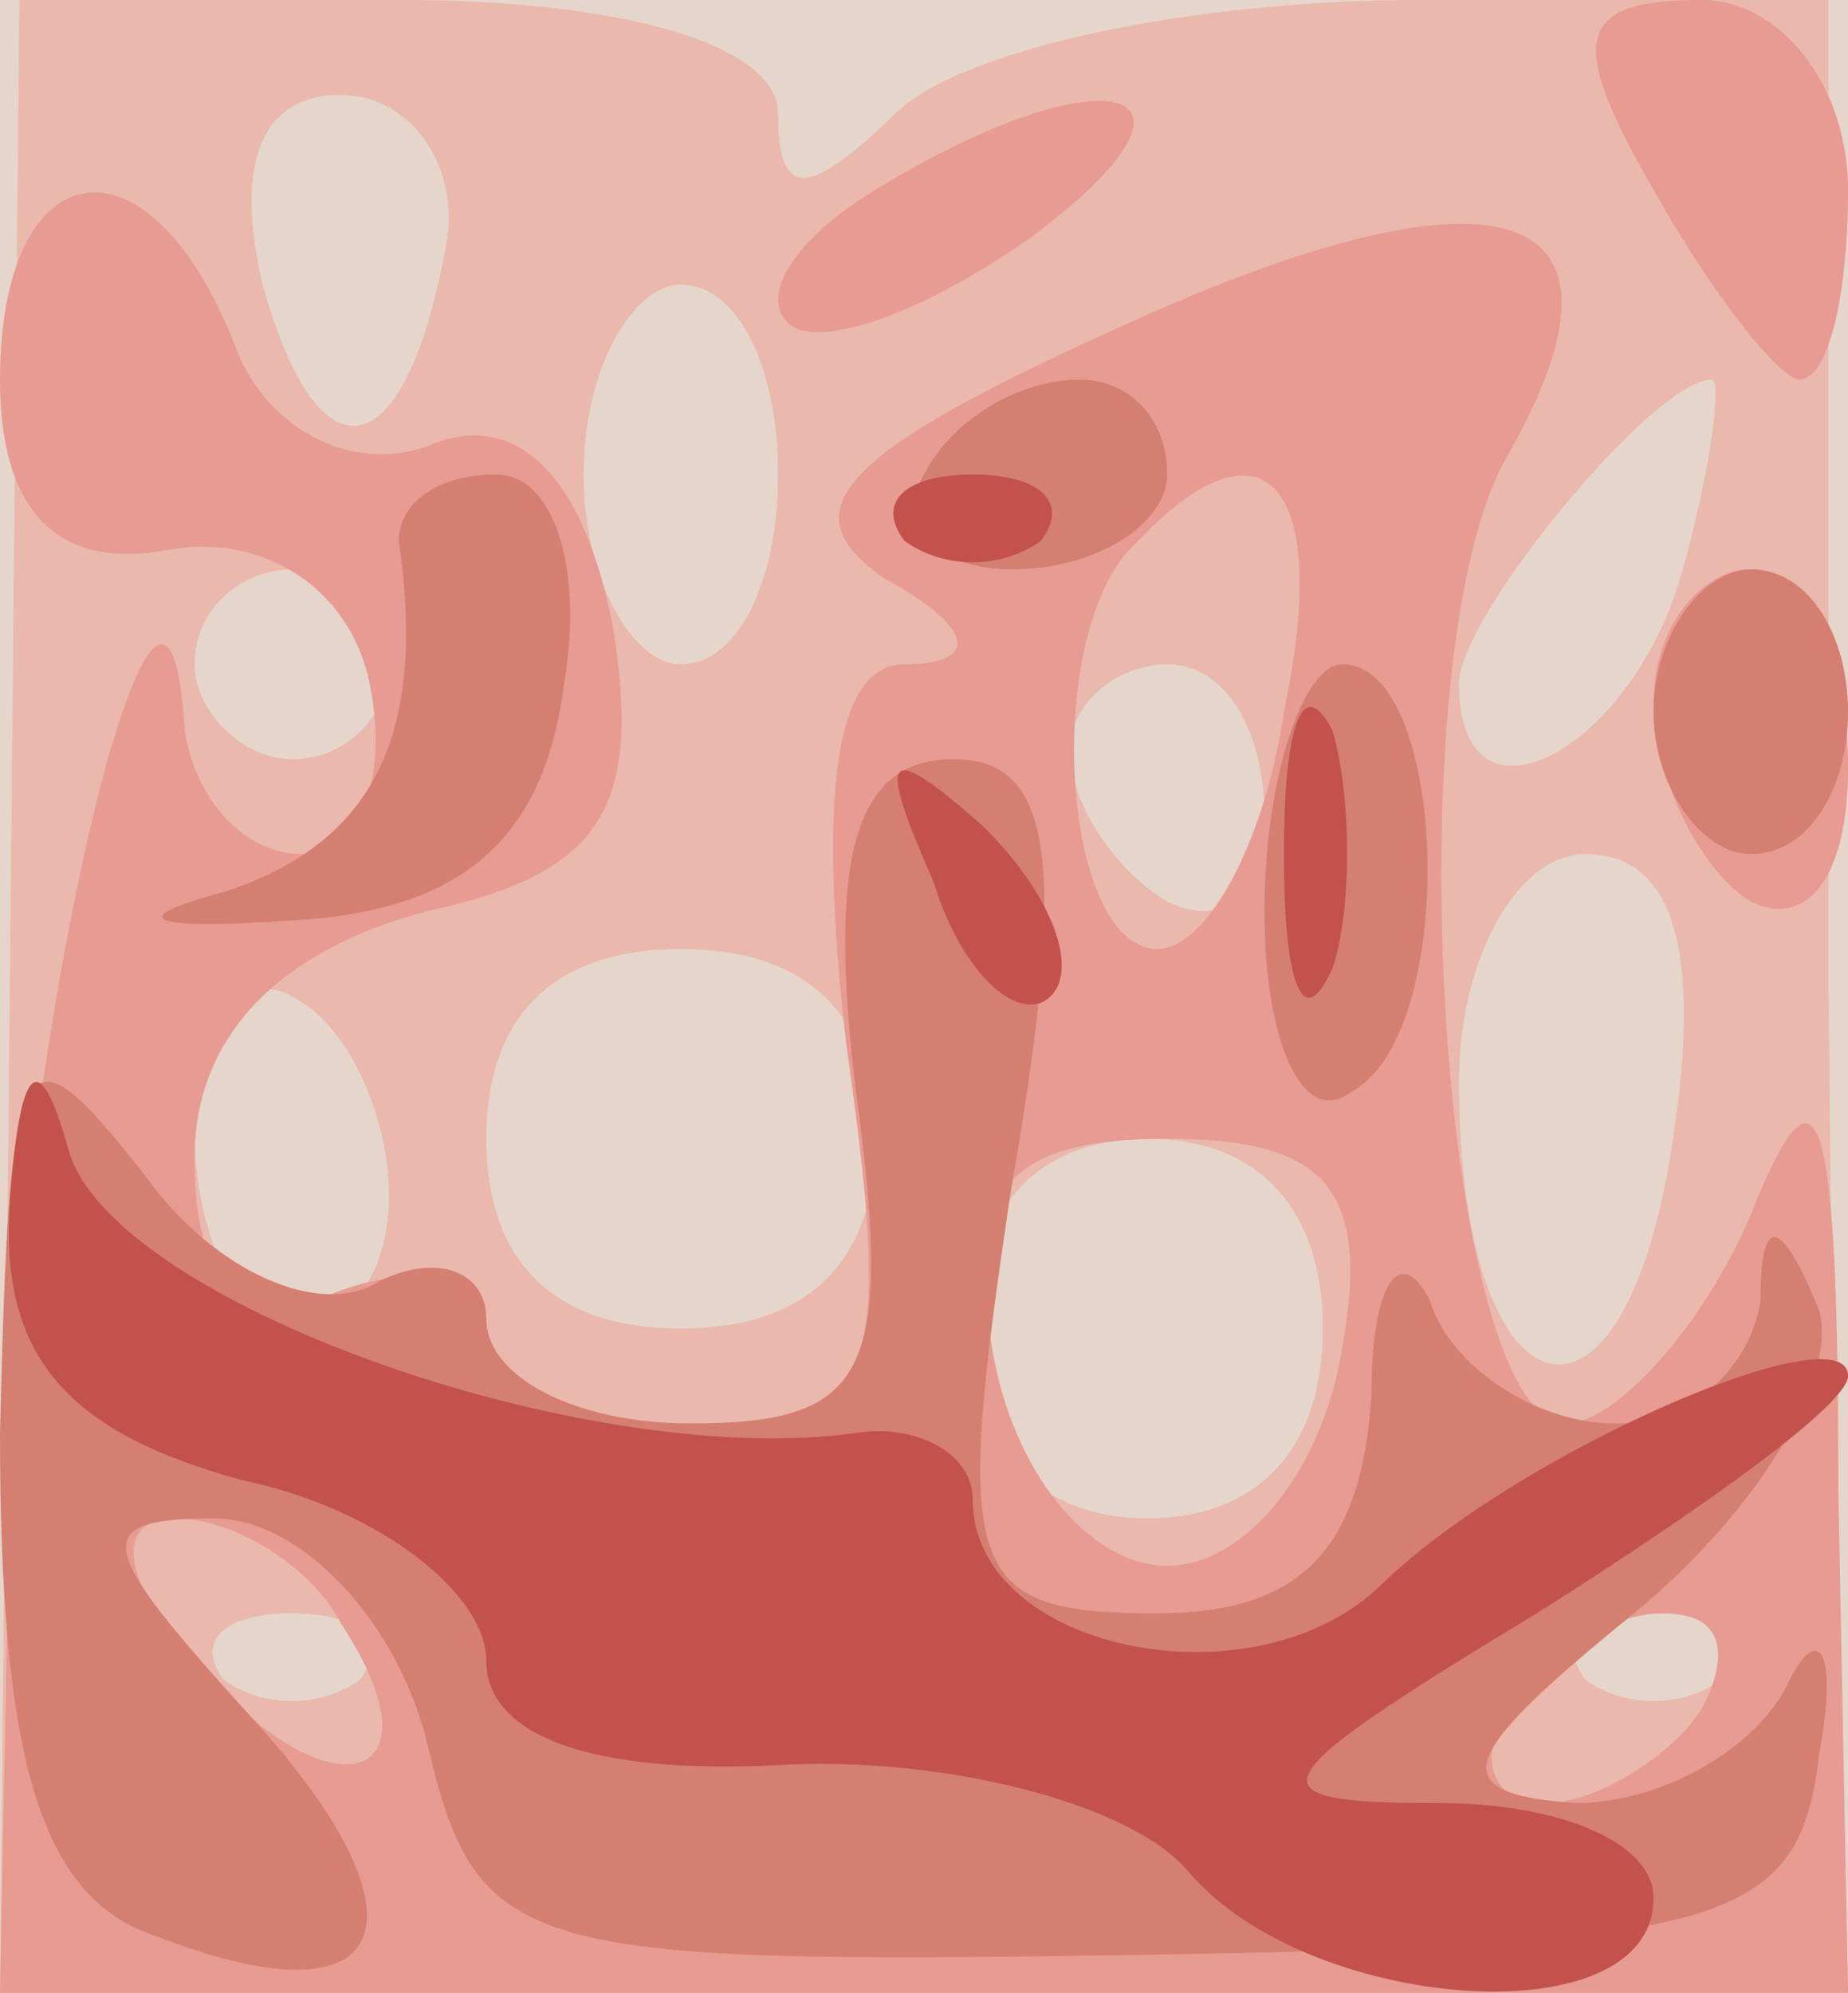
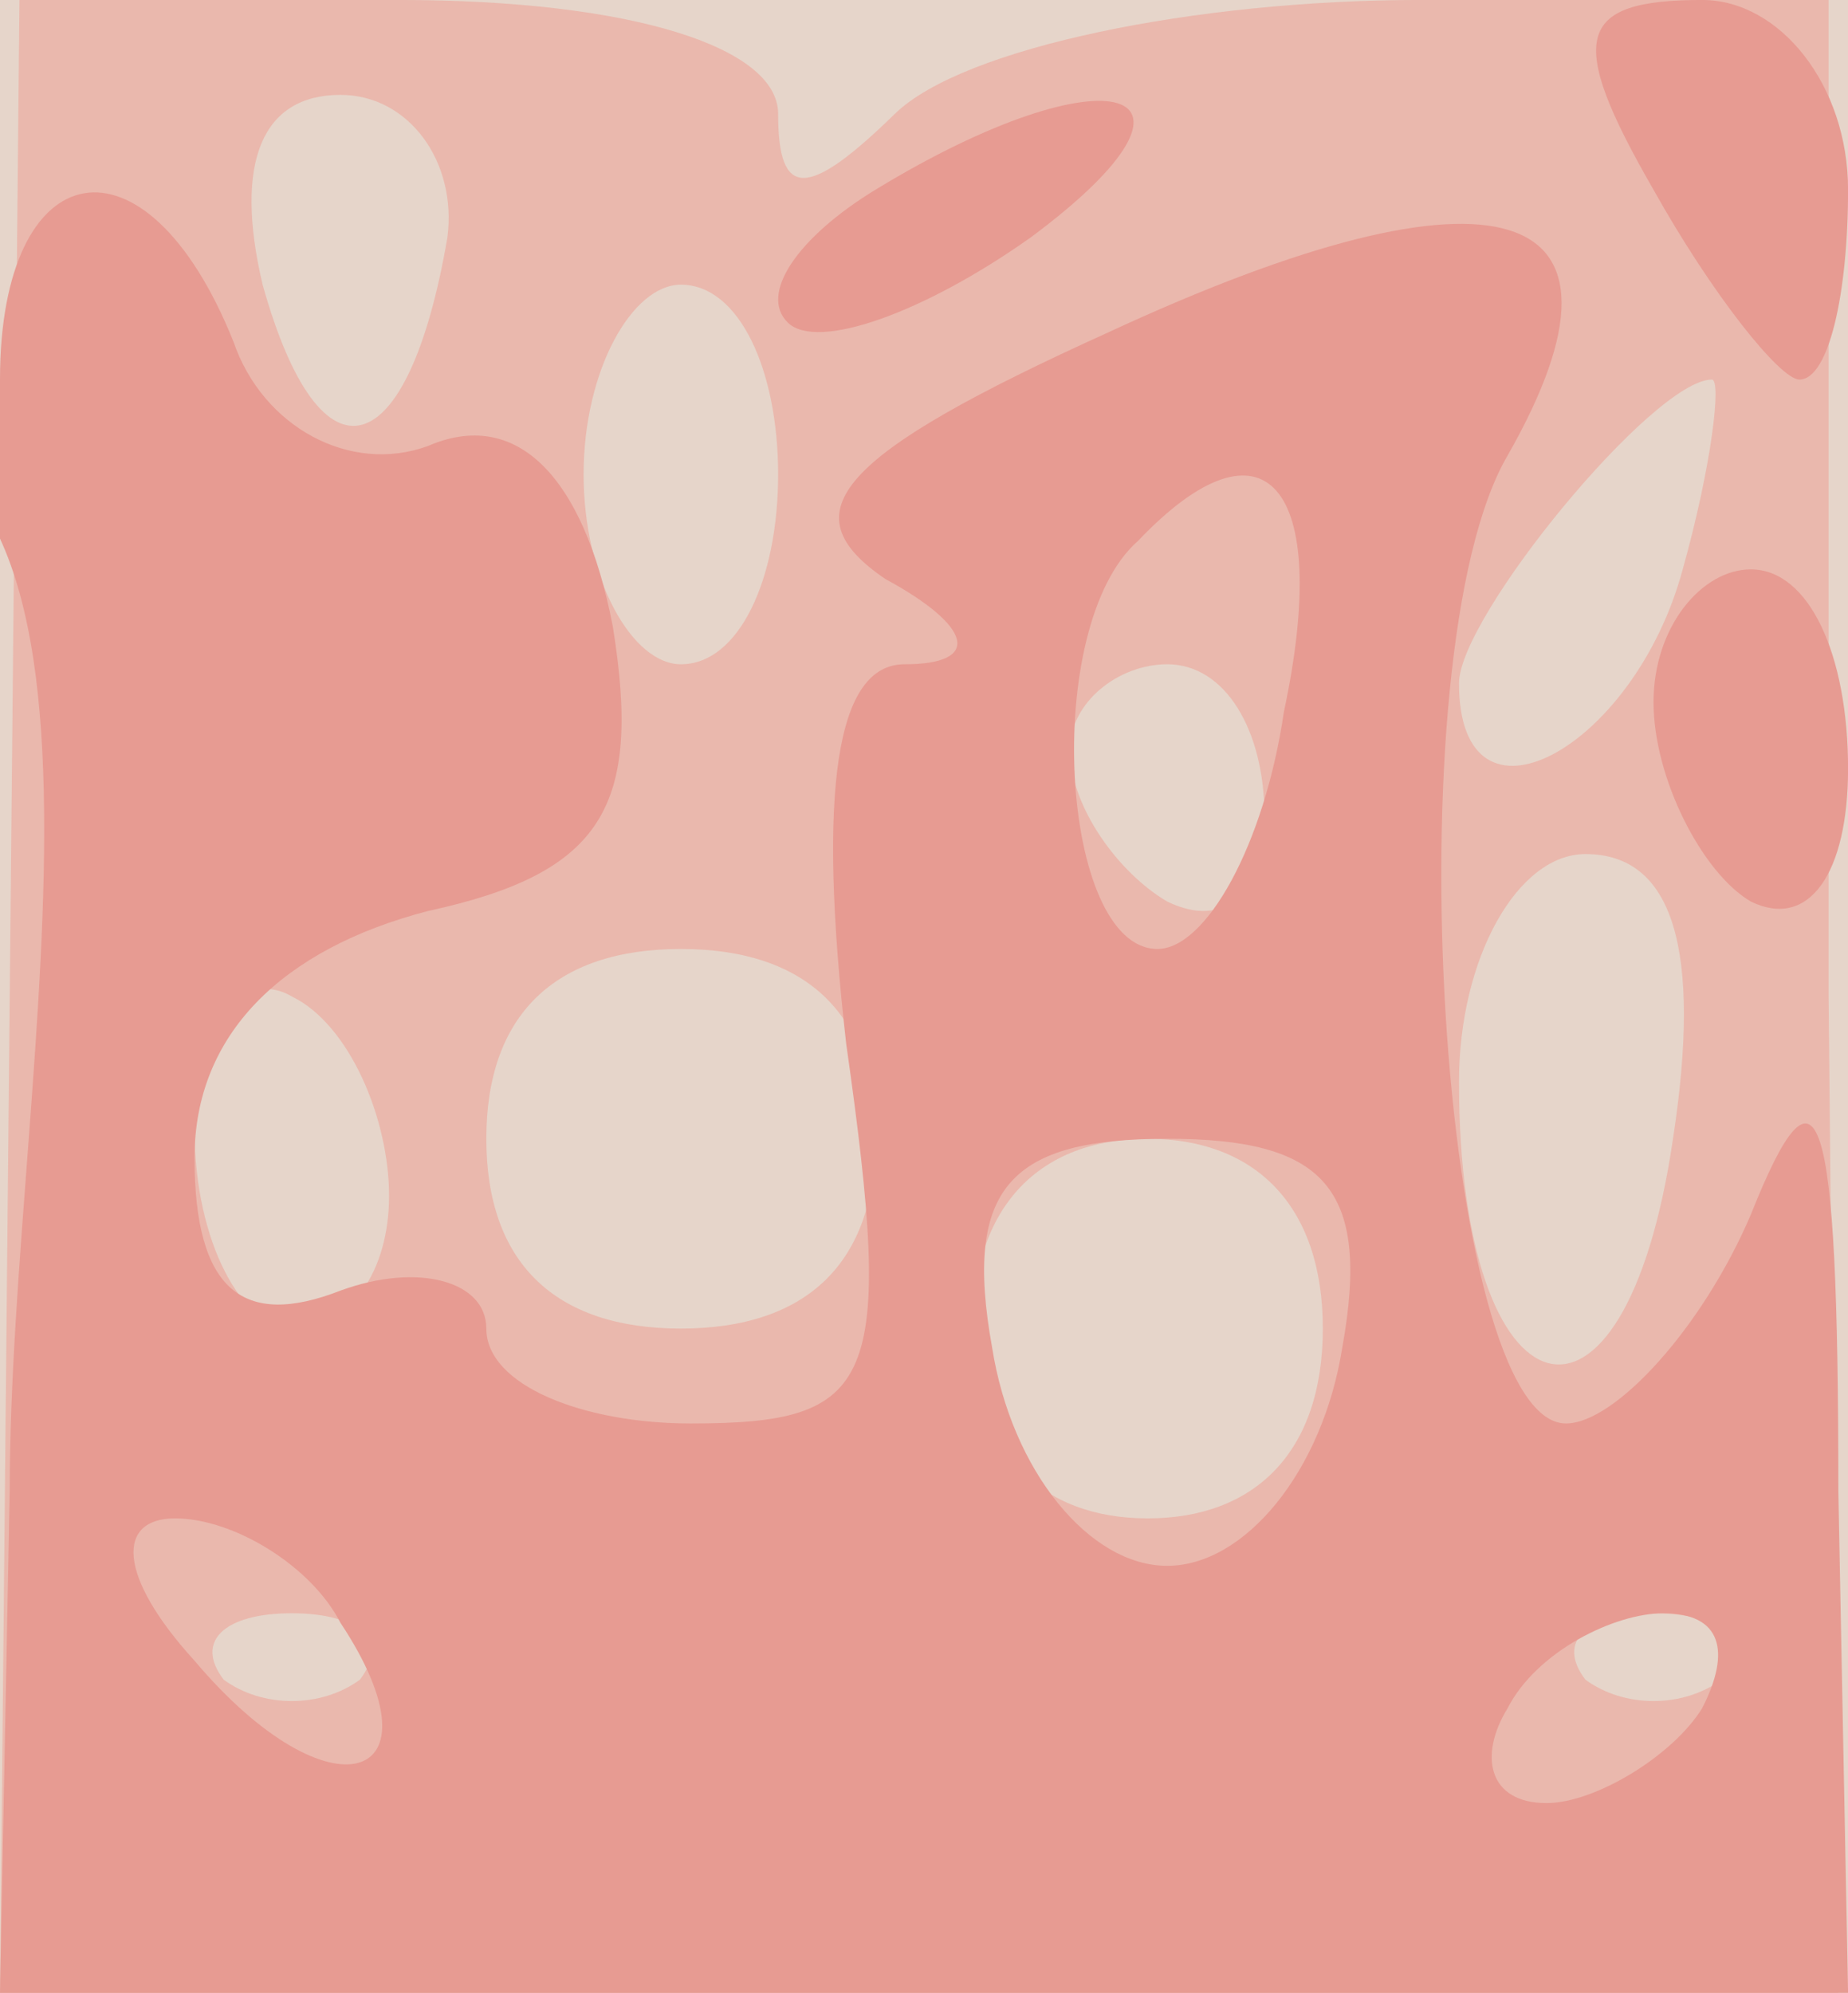
<svg xmlns="http://www.w3.org/2000/svg" width="600" height="647">
  <g>
    <svg width="600" height="647" />
    <svg width="600" height="647" version="1.0" viewBox="0 0 600 647">
      <g fill="#e6d5ca" transform="matrix(3.158 0 0 -3.081 0 647)">
        <path d="M0 105V0h190v210H0V105z" />
      </g>
    </svg>
    <svg width="600" height="647" version="1.0" viewBox="0 0 600 647">
      <g fill="#eab8ad" transform="matrix(3.158 0 0 -3.081 0 647)">
        <path d="M1 105 0 0h189l-1 105v105h-42c-23 0-47-5-54-12-9-9-12-9-12 0 0 7-15 12-39 12H2L1 105zm45 80c-4-24-13-27-19-5-3 13 0 20 8 20 7 0 12-7 11-15zm34-25c0-11-4-20-10-20-5 0-10 9-10 20s5 20 10 20c6 0 10-9 10-20zm93-10c-5-19-23-29-23-12 0 7 20 32 26 32 1 0 0-9-3-20zM40 140c0-5-4-10-10-10-5 0-10 5-10 10 0 6 5 10 10 10 6 0 10-4 10-10zm90-16c0-8-4-12-10-9-5 3-10 10-10 16 0 5 5 9 10 9 6 0 10-7 10-16zm42-34c-5-35-22-30-22 6 0 13 6 24 13 24 9 0 12-10 9-30zM40 84c0-8-4-14-10-14-5 0-10 9-10 21 0 11 5 17 10 14 6-3 10-13 10-21zm50 6c0-13-7-20-20-20s-20 7-20 20 7 20 20 20 20-7 20-20zm46-20c0-13-7-20-18-20s-18 7-18 20 7 20 18 20 18-7 18-20zM37 33c-4-3-10-3-14 0-3 4 0 7 7 7s10-3 7-7zm140 0c-4-3-10-3-14 0-3 4 0 7 7 7s10-3 7-7z" />
      </g>
    </svg>
    <svg width="600" height="647" version="1.0" viewBox="0 0 600 647">
      <g fill="#e79b92" transform="matrix(3.158 0 0 -3.081 0 647)">
-         <path d="M170 190c6-11 13-20 15-20 3 0 5 9 5 20s-7 20-15 20c-13 0-14-4-5-20zm-80 0c-8-5-12-11-9-14s14 1 25 9c21 16 8 20-16 5zM0 170c0-14 6-20 17-18 10 2 19-4 21-14s-1-18-7-18-11 6-12 13C17 167 1 98 1 53L0 0h190l-1 53c0 41-2 47-9 29-5-12-14-22-19-22-13 0-18 81-6 102 15 27-1 32-41 13-28-13-33-19-23-26 9-5 10-9 2-9-7 0-9-13-6-40 5-36 3-40-16-40-11 0-21 4-21 10 0 5-7 7-15 4-10-4-15 0-15 14 0 13 9 22 24 26 18 4 22 11 19 30-3 16-10 23-19 19-8-3-17 2-20 11-9 23-24 20-24-4zm132-35c-2-14-8-25-13-25-10 0-12 34-2 43 13 14 20 6 15-18zm6-67c-2-13-10-23-18-23s-16 10-18 23c-3 17 2 22 18 22s21-5 18-22zM35 39c11-17-1-21-15-4-8 9-8 15-2 15s14-5 17-11zm140-9c-3-5-11-10-16-10-6 0-7 5-4 10 3 6 11 10 16 10 6 0 7-4 4-10zm-5 106c0-8 5-18 10-21 6-3 10 3 10 14 0 12-4 21-10 21-5 0-10-6-10-14z" />
+         <path d="M170 190c6-11 13-20 15-20 3 0 5 9 5 20s-7 20-15 20c-13 0-14-4-5-20zm-80 0c-8-5-12-11-9-14s14 1 25 9c21 16 8 20-16 5zM0 170s-1-18-7-18-11 6-12 13C17 167 1 98 1 53L0 0h190l-1 53c0 41-2 47-9 29-5-12-14-22-19-22-13 0-18 81-6 102 15 27-1 32-41 13-28-13-33-19-23-26 9-5 10-9 2-9-7 0-9-13-6-40 5-36 3-40-16-40-11 0-21 4-21 10 0 5-7 7-15 4-10-4-15 0-15 14 0 13 9 22 24 26 18 4 22 11 19 30-3 16-10 23-19 19-8-3-17 2-20 11-9 23-24 20-24-4zm132-35c-2-14-8-25-13-25-10 0-12 34-2 43 13 14 20 6 15-18zm6-67c-2-13-10-23-18-23s-16 10-18 23c-3 17 2 22 18 22s21-5 18-22zM35 39c11-17-1-21-15-4-8 9-8 15-2 15s14-5 17-11zm140-9c-3-5-11-10-16-10-6 0-7 5-4 10 3 6 11 10 16 10 6 0 7-4 4-10zm-5 106c0-8 5-18 10-21 6-3 10 3 10 14 0 12-4 21-10 21-5 0-10-6-10-14z" />
      </g>
    </svg>
    <svg width="600" height="647" version="1.0" viewBox="0 0 600 647">
      <g fill="#d57f72" transform="matrix(3.158 0 0 -3.081 0 647)">
-         <path d="M95 160c-3-5 1-10 9-10 9 0 16 5 16 10 0 6-4 10-9 10-6 0-13-4-16-10zm-54-7c3-21-3-32-18-37-11-3-7-4 7-3 18 1 26 9 28 25 2 12-1 22-7 22s-10-3-10-7zm129-18c0-8 5-15 10-15 6 0 10 7 10 15s-4 15-10 15c-5 0-10-7-10-15zm-40-21c0-14 4-23 9-19 11 6 10 45-1 45-4 0-8-12-8-26zM88 95c4-30 1-35-17-35-12 0-21 5-21 11 0 5-5 7-11 4-6-4-17 1-24 11C2 103 1 101 0 59 0 25 4 10 16 6c25-10 29 2 9 24-15 17-16 20-3 20 9 0 19-11 22-24C49 4 54 3 117 4c60 1 68 3 70 21 2 11 0 14-3 8-3-7-13-13-22-13-14 1-12 5 6 20 13 11 21 25 19 32-4 10-6 10-6 1-1-7-7-13-15-13s-17 6-19 13c-3 6-6 2-6-10-1-16-7-23-22-23-20 0-21 4-15 45 6 35 4 45-6 45s-13-10-10-35z" />
-       </g>
+         </g>
    </svg>
    <svg width="600" height="647" version="1.0" viewBox="0 0 600 647">
      <g fill="#c3524c" transform="matrix(3.158 0 0 -3.081 0 647)">
-         <path d="M93 153c4-3 10-3 14 0 3 4 0 7-7 7s-10-3-7-7zm39-33c0-14 2-19 5-12 2 6 2 18 0 25-3 6-5 1-5-13zm-36-3c3-10 9-15 12-12s0 11-7 18c-10 9-11 8-5-6zM1 83C0 67 7 59 25 54c14-3 25-12 25-19 0-8 11-12 30-11 17 1 36-4 42-11 12-15 48-18 48-3 0 6-10 10-22 10-20 0-19 2 10 20 17 11 32 22 32 25 0 7-34-8-48-22-13-13-42-7-42 9 0 5-6 8-12 7-28-4-77 14-81 30-3 11-5 9-6-6z" />
-       </g>
+         </g>
    </svg>
  </g>
</svg>